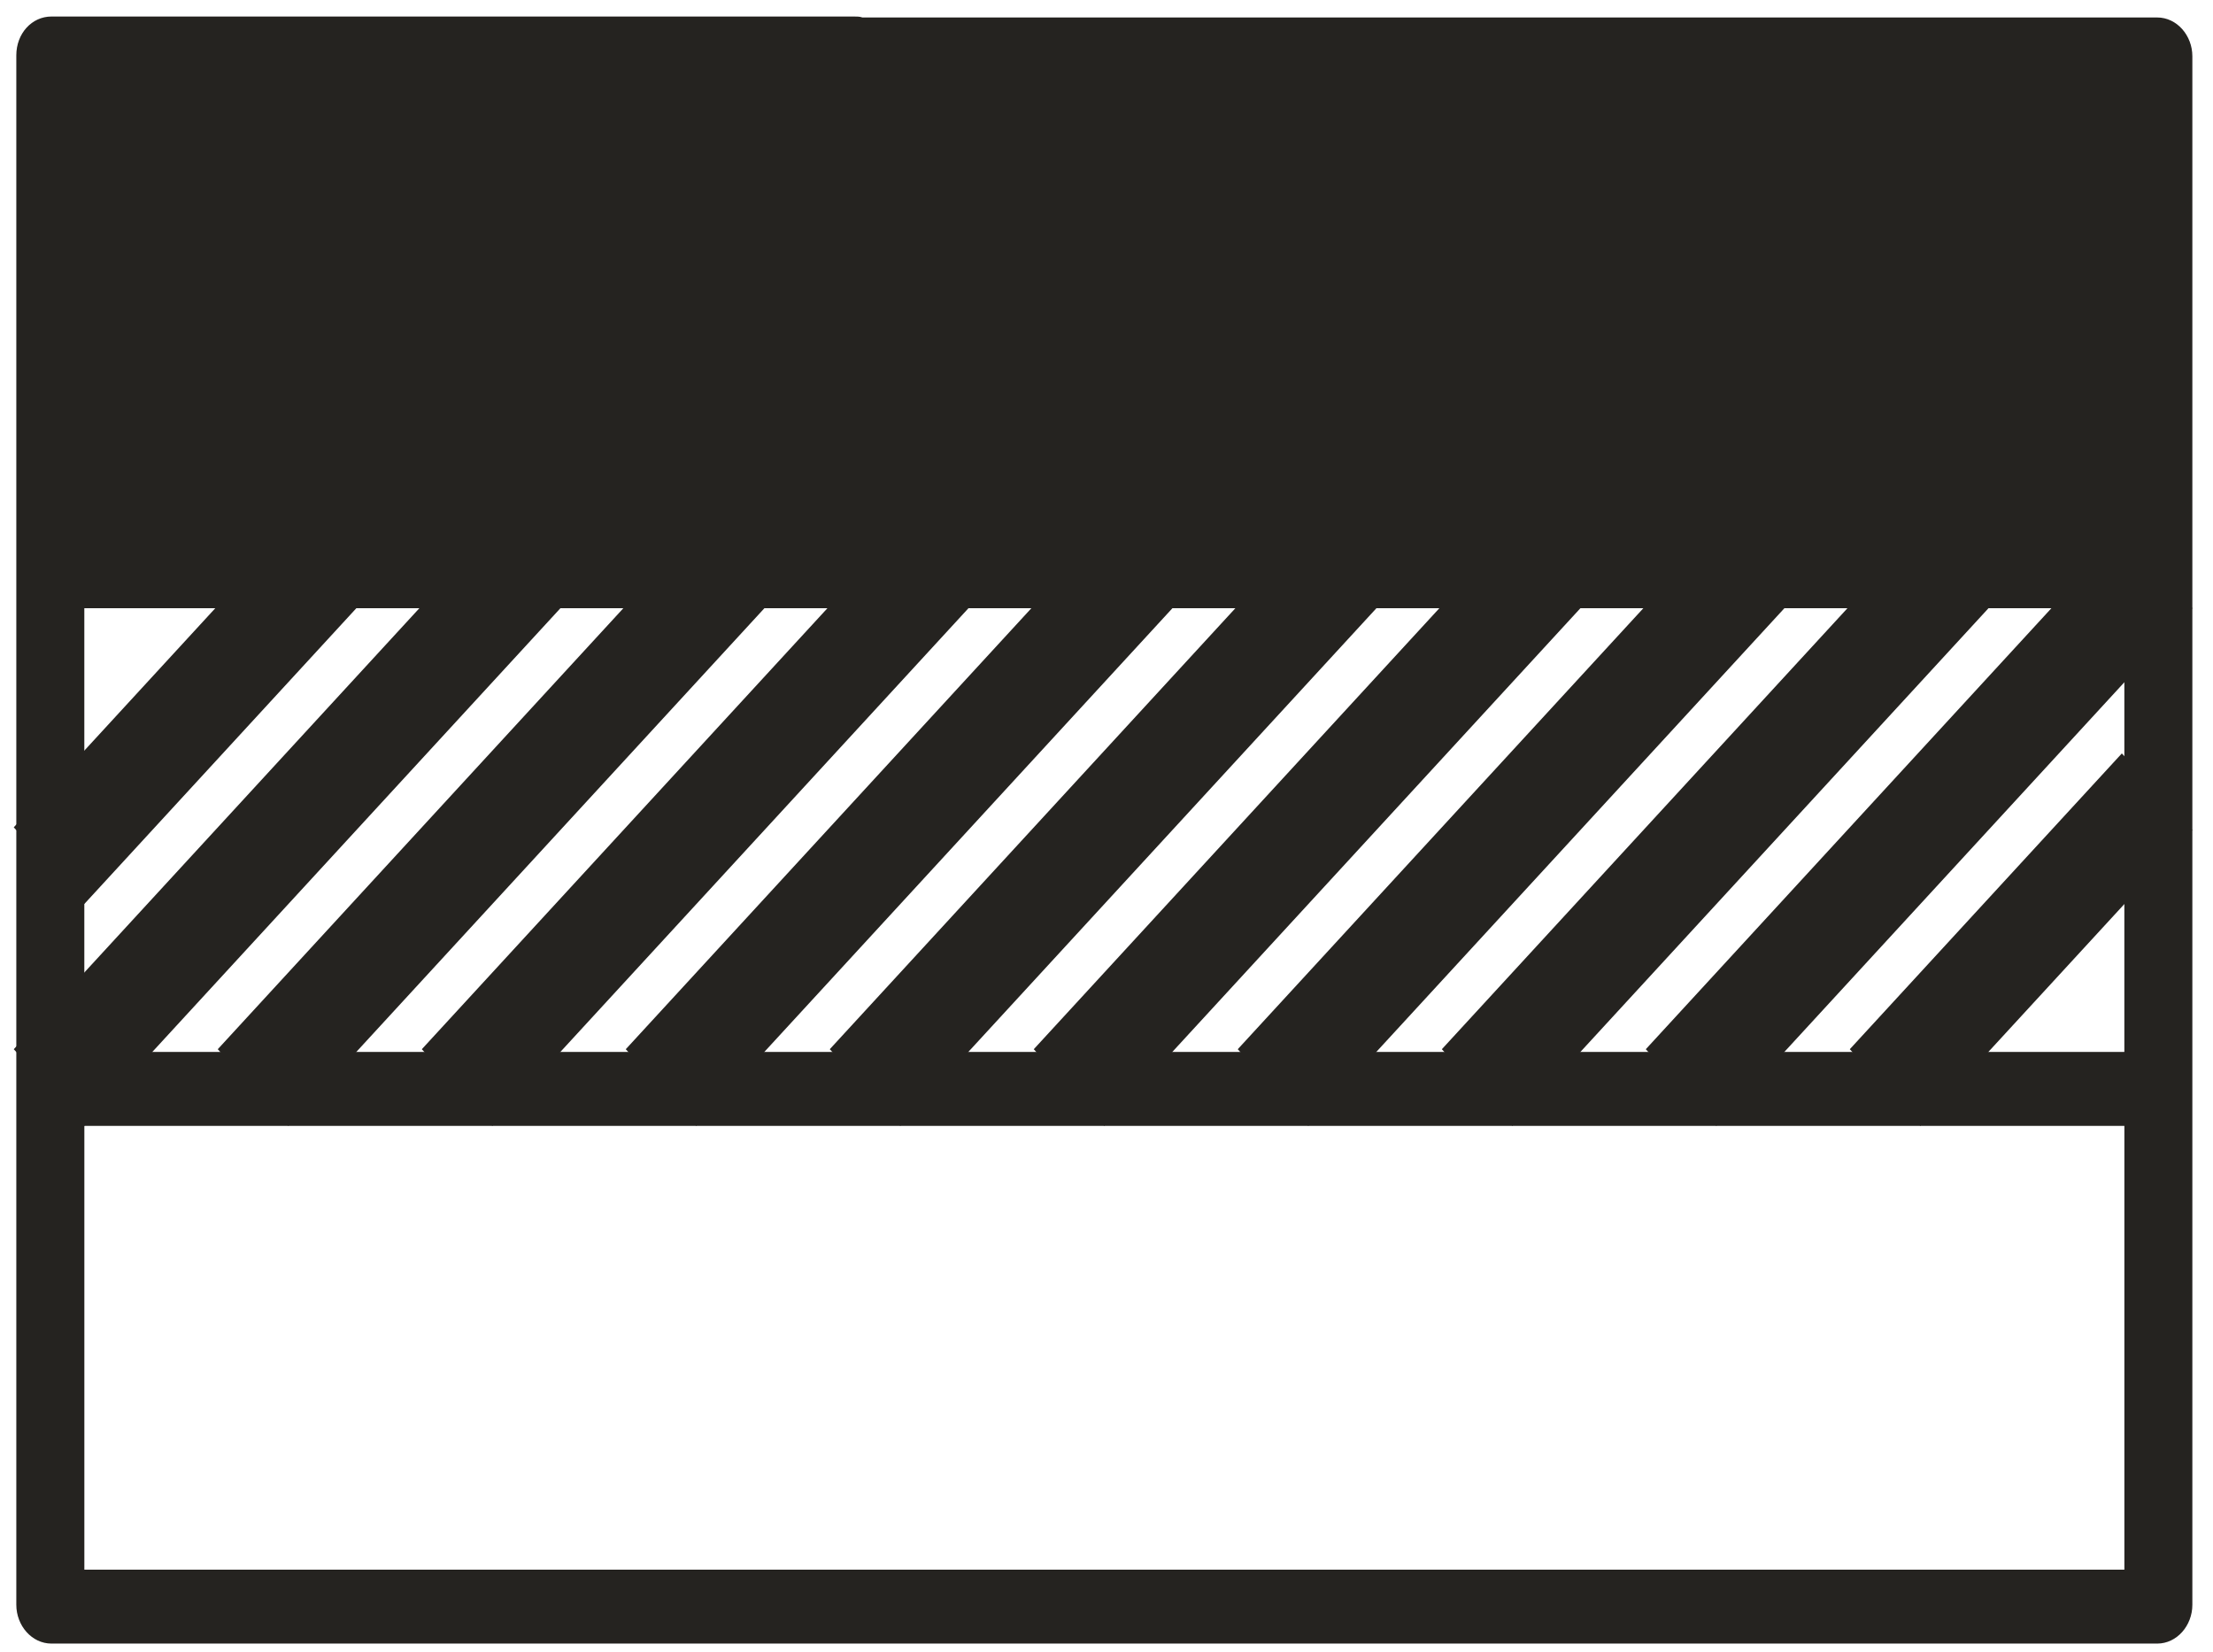
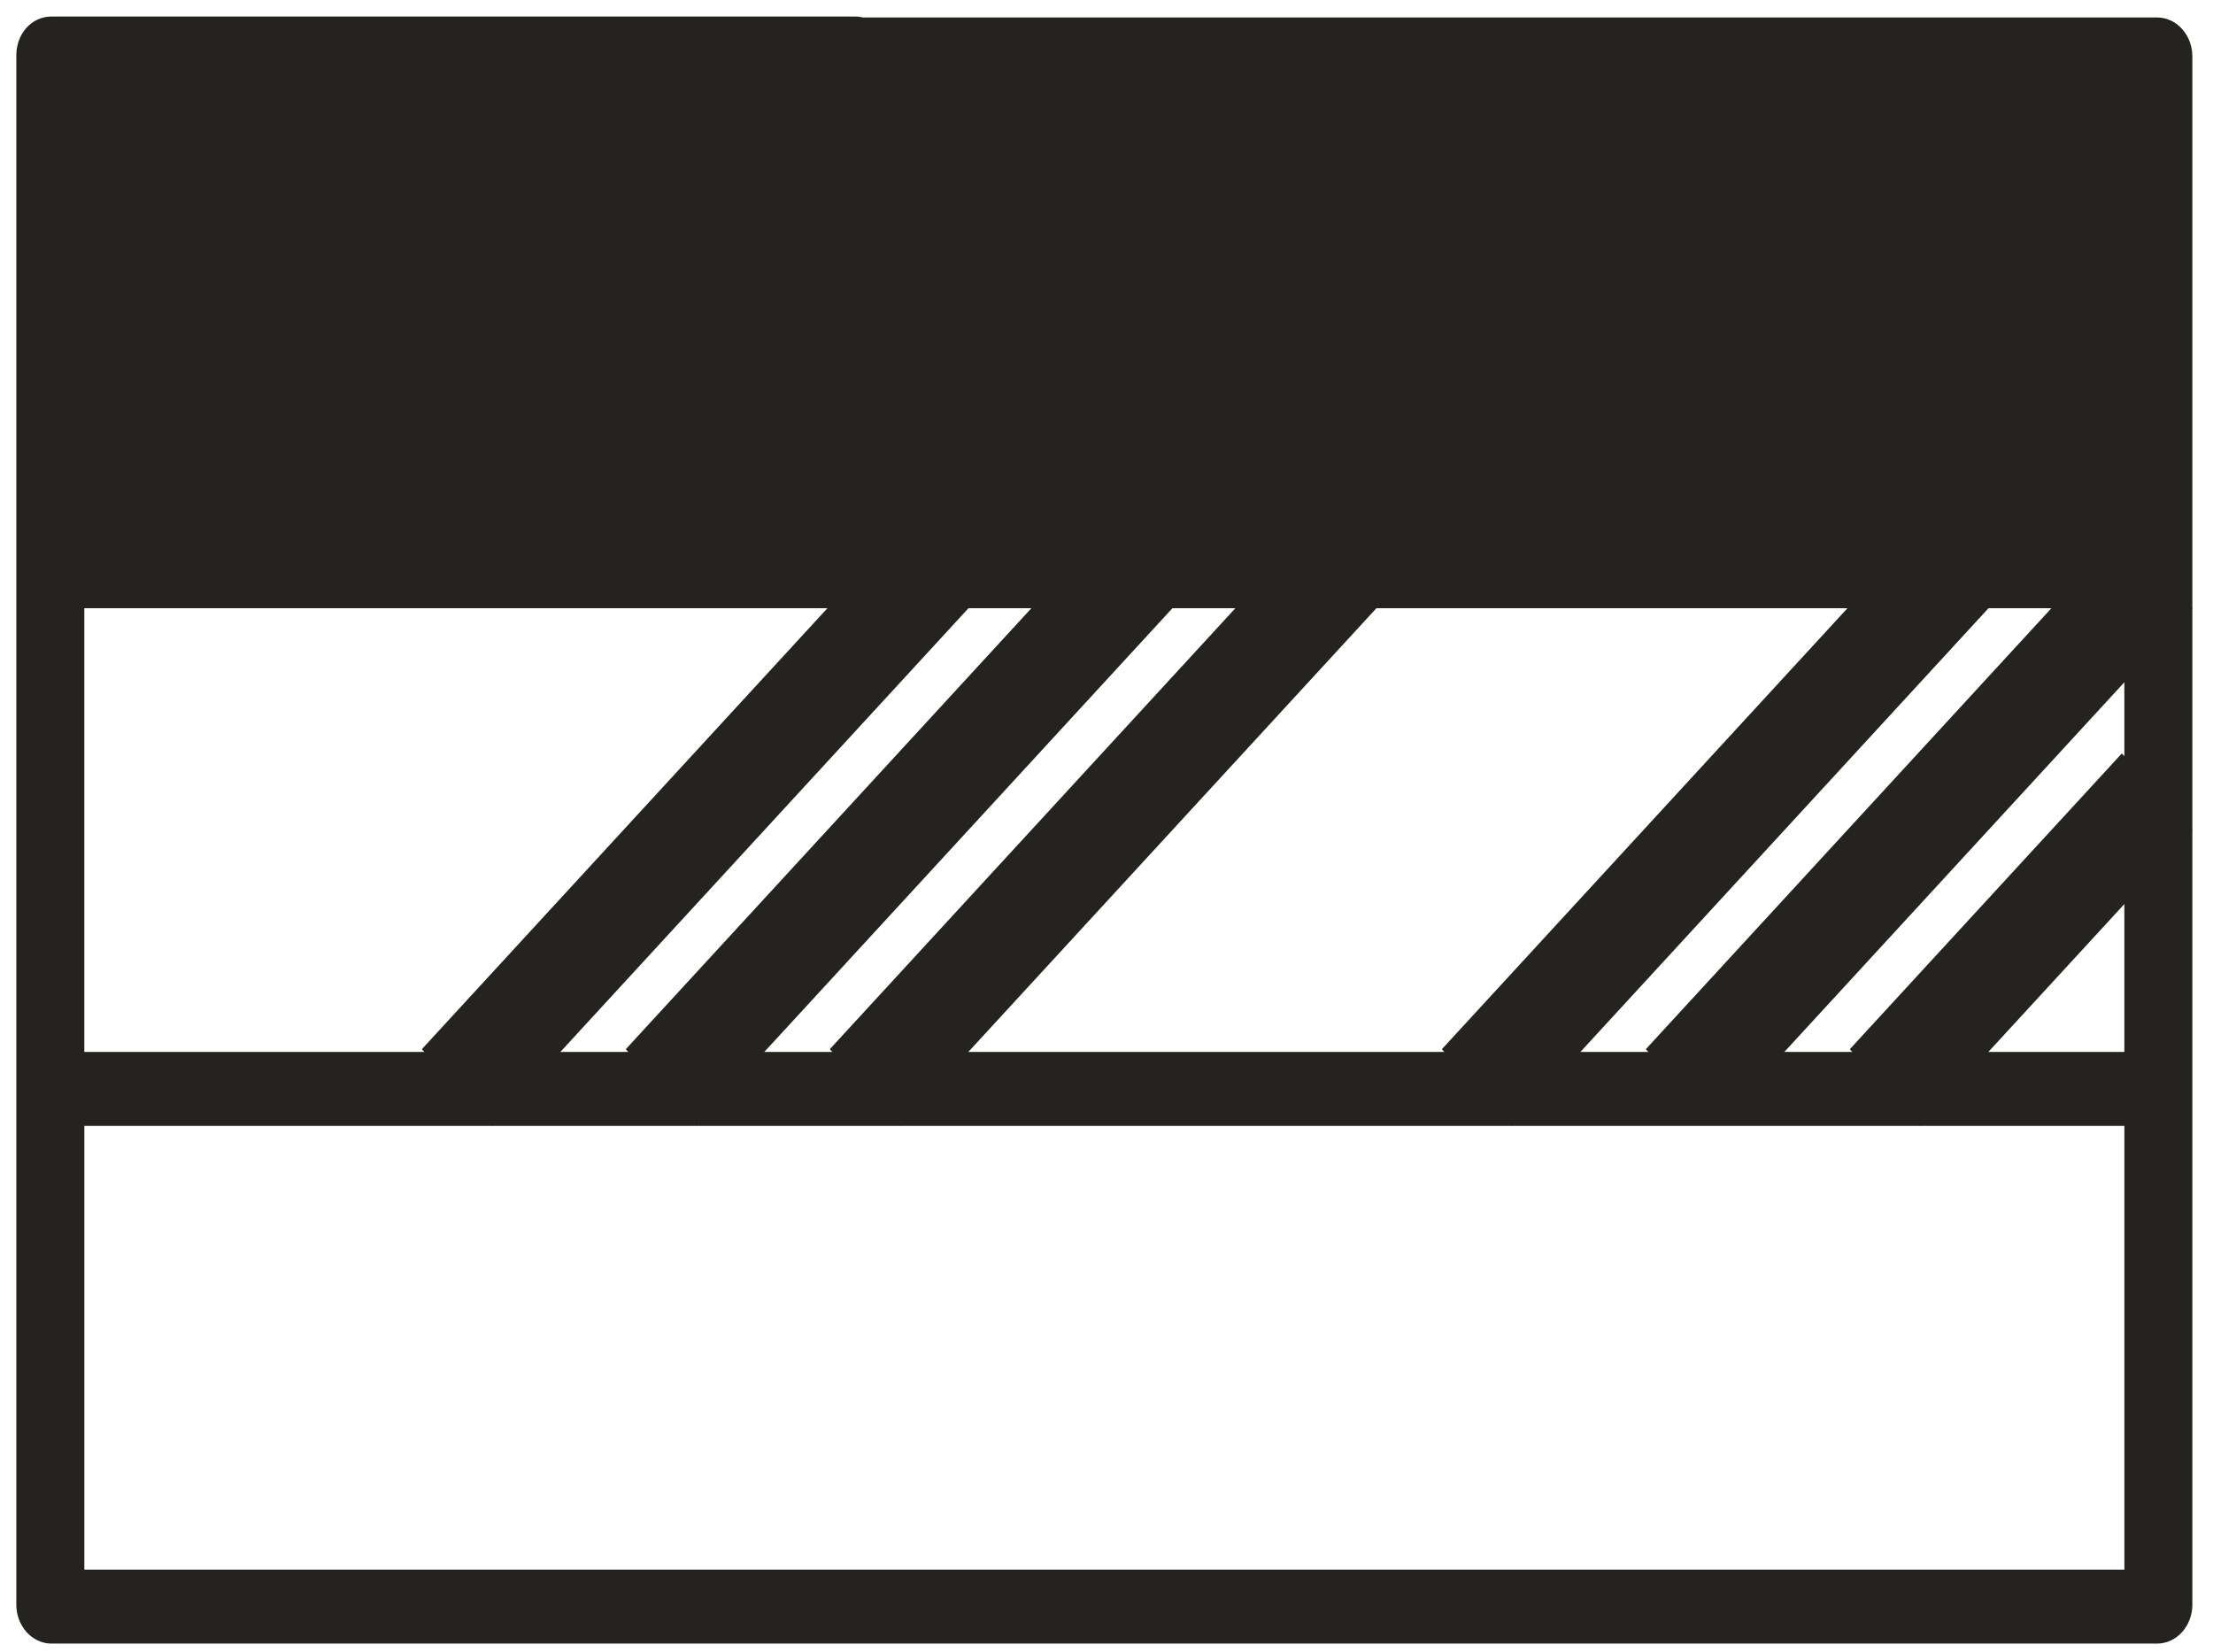
<svg xmlns="http://www.w3.org/2000/svg" width="67" height="50" viewBox="0 0 67 50" fill="none">
-   <path fill-rule="evenodd" clip-rule="evenodd" d="M26.109 0.529H65.31C65.907 0.529 66.375 1.073 66.375 1.703V48.58C66.375 49.21 65.907 49.754 65.31 49.754H1.559C0.962 49.754 0.494 49.21 0.494 48.58V21.777V1.703V1.674C0.494 1.015 0.962 0.5 1.559 0.5H25.849C25.953 0.5 26.031 0.5 26.109 0.529ZM2.554 47.516H64.317V34.083H2.554V47.516ZM64.316 31.844H2.553V18.411H64.316V31.844Z" fill="#252320" />
-   <line y1="-1.577" x2="21.291" y2="-1.577" transform="matrix(0.677 -0.736 0.677 0.736 2.552 34.083)" stroke="#252320" stroke-width="3.154" />
-   <line y1="-1.577" x2="21.291" y2="-1.577" transform="matrix(0.677 -0.736 0.677 0.736 8.728 34.083)" stroke="#252320" stroke-width="3.154" />
+   <path fill-rule="evenodd" clip-rule="evenodd" d="M26.109 0.529H65.31C65.907 0.529 66.375 1.073 66.375 1.703V48.58C66.375 49.21 65.907 49.754 65.31 49.754H1.559C0.962 49.754 0.494 49.21 0.494 48.58V21.777V1.703V1.674C0.494 1.015 0.962 0.5 1.559 0.5H25.849C25.953 0.5 26.031 0.5 26.109 0.529M2.554 47.516H64.317V34.083H2.554V47.516ZM64.316 31.844H2.553V18.411H64.316V31.844Z" fill="#252320" />
  <line y1="-1.577" x2="21.291" y2="-1.577" transform="matrix(0.677 -0.736 0.677 0.736 14.906 34.083)" stroke="#252320" stroke-width="3.154" />
  <line y1="-1.577" x2="21.291" y2="-1.577" transform="matrix(0.677 -0.736 0.677 0.736 21.081 34.083)" stroke="#252320" stroke-width="3.154" />
  <line y1="-1.577" x2="21.291" y2="-1.577" transform="matrix(0.677 -0.736 0.677 0.736 27.257 34.083)" stroke="#252320" stroke-width="3.154" />
-   <line y1="-1.577" x2="21.291" y2="-1.577" transform="matrix(0.677 -0.736 0.677 0.736 33.433 34.083)" stroke="#252320" stroke-width="3.154" />
-   <line y1="-1.577" x2="21.291" y2="-1.577" transform="matrix(0.677 -0.736 0.677 0.736 39.609 34.083)" stroke="#252320" stroke-width="3.154" />
  <line y1="-1.577" x2="21.291" y2="-1.577" transform="matrix(0.677 -0.736 0.677 0.736 45.788 34.083)" stroke="#252320" stroke-width="3.154" />
  <line y1="-1.577" x2="21.291" y2="-1.577" transform="matrix(0.677 -0.736 0.677 0.736 51.963 34.083)" stroke="#252320" stroke-width="3.154" />
  <line y1="-1.577" x2="12.166" y2="-1.577" transform="matrix(0.677 -0.736 0.677 0.736 58.139 34.083)" stroke="#252320" stroke-width="3.154" />
-   <line y1="-1.577" x2="12.166" y2="-1.577" transform="matrix(0.677 -0.736 0.677 0.736 2.552 27.366)" stroke="#252320" stroke-width="3.154" />
</svg>